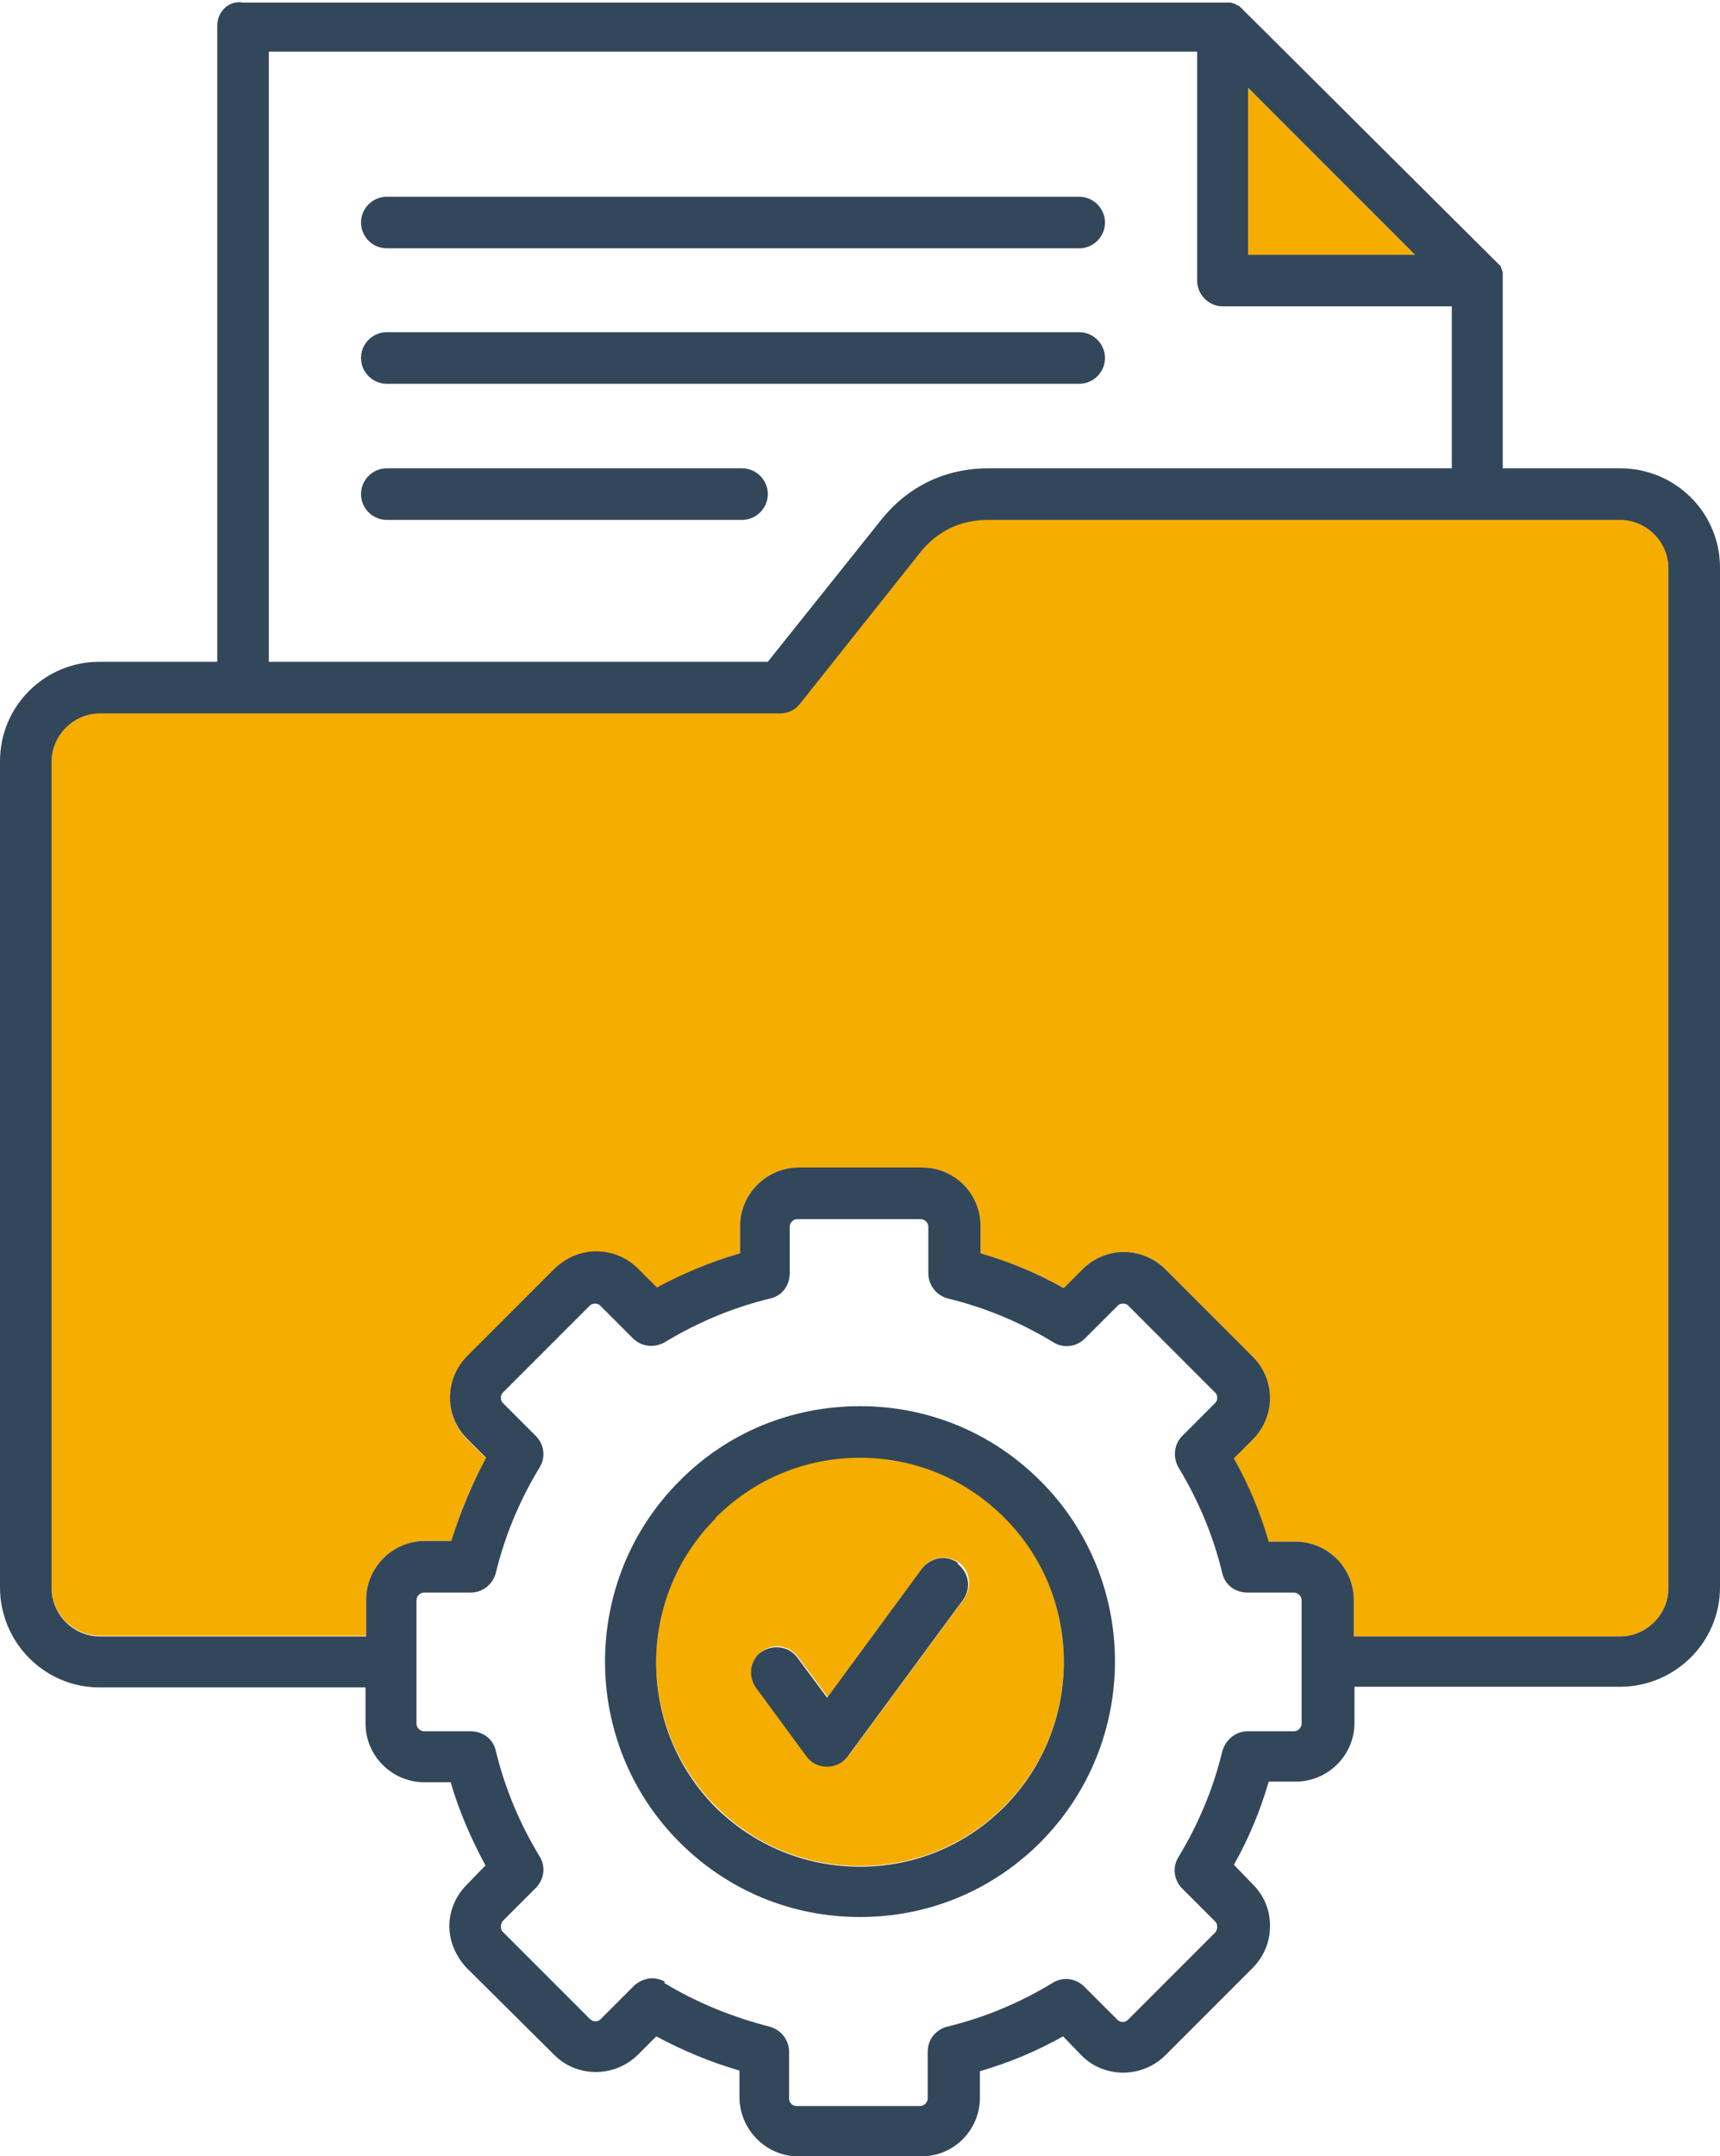
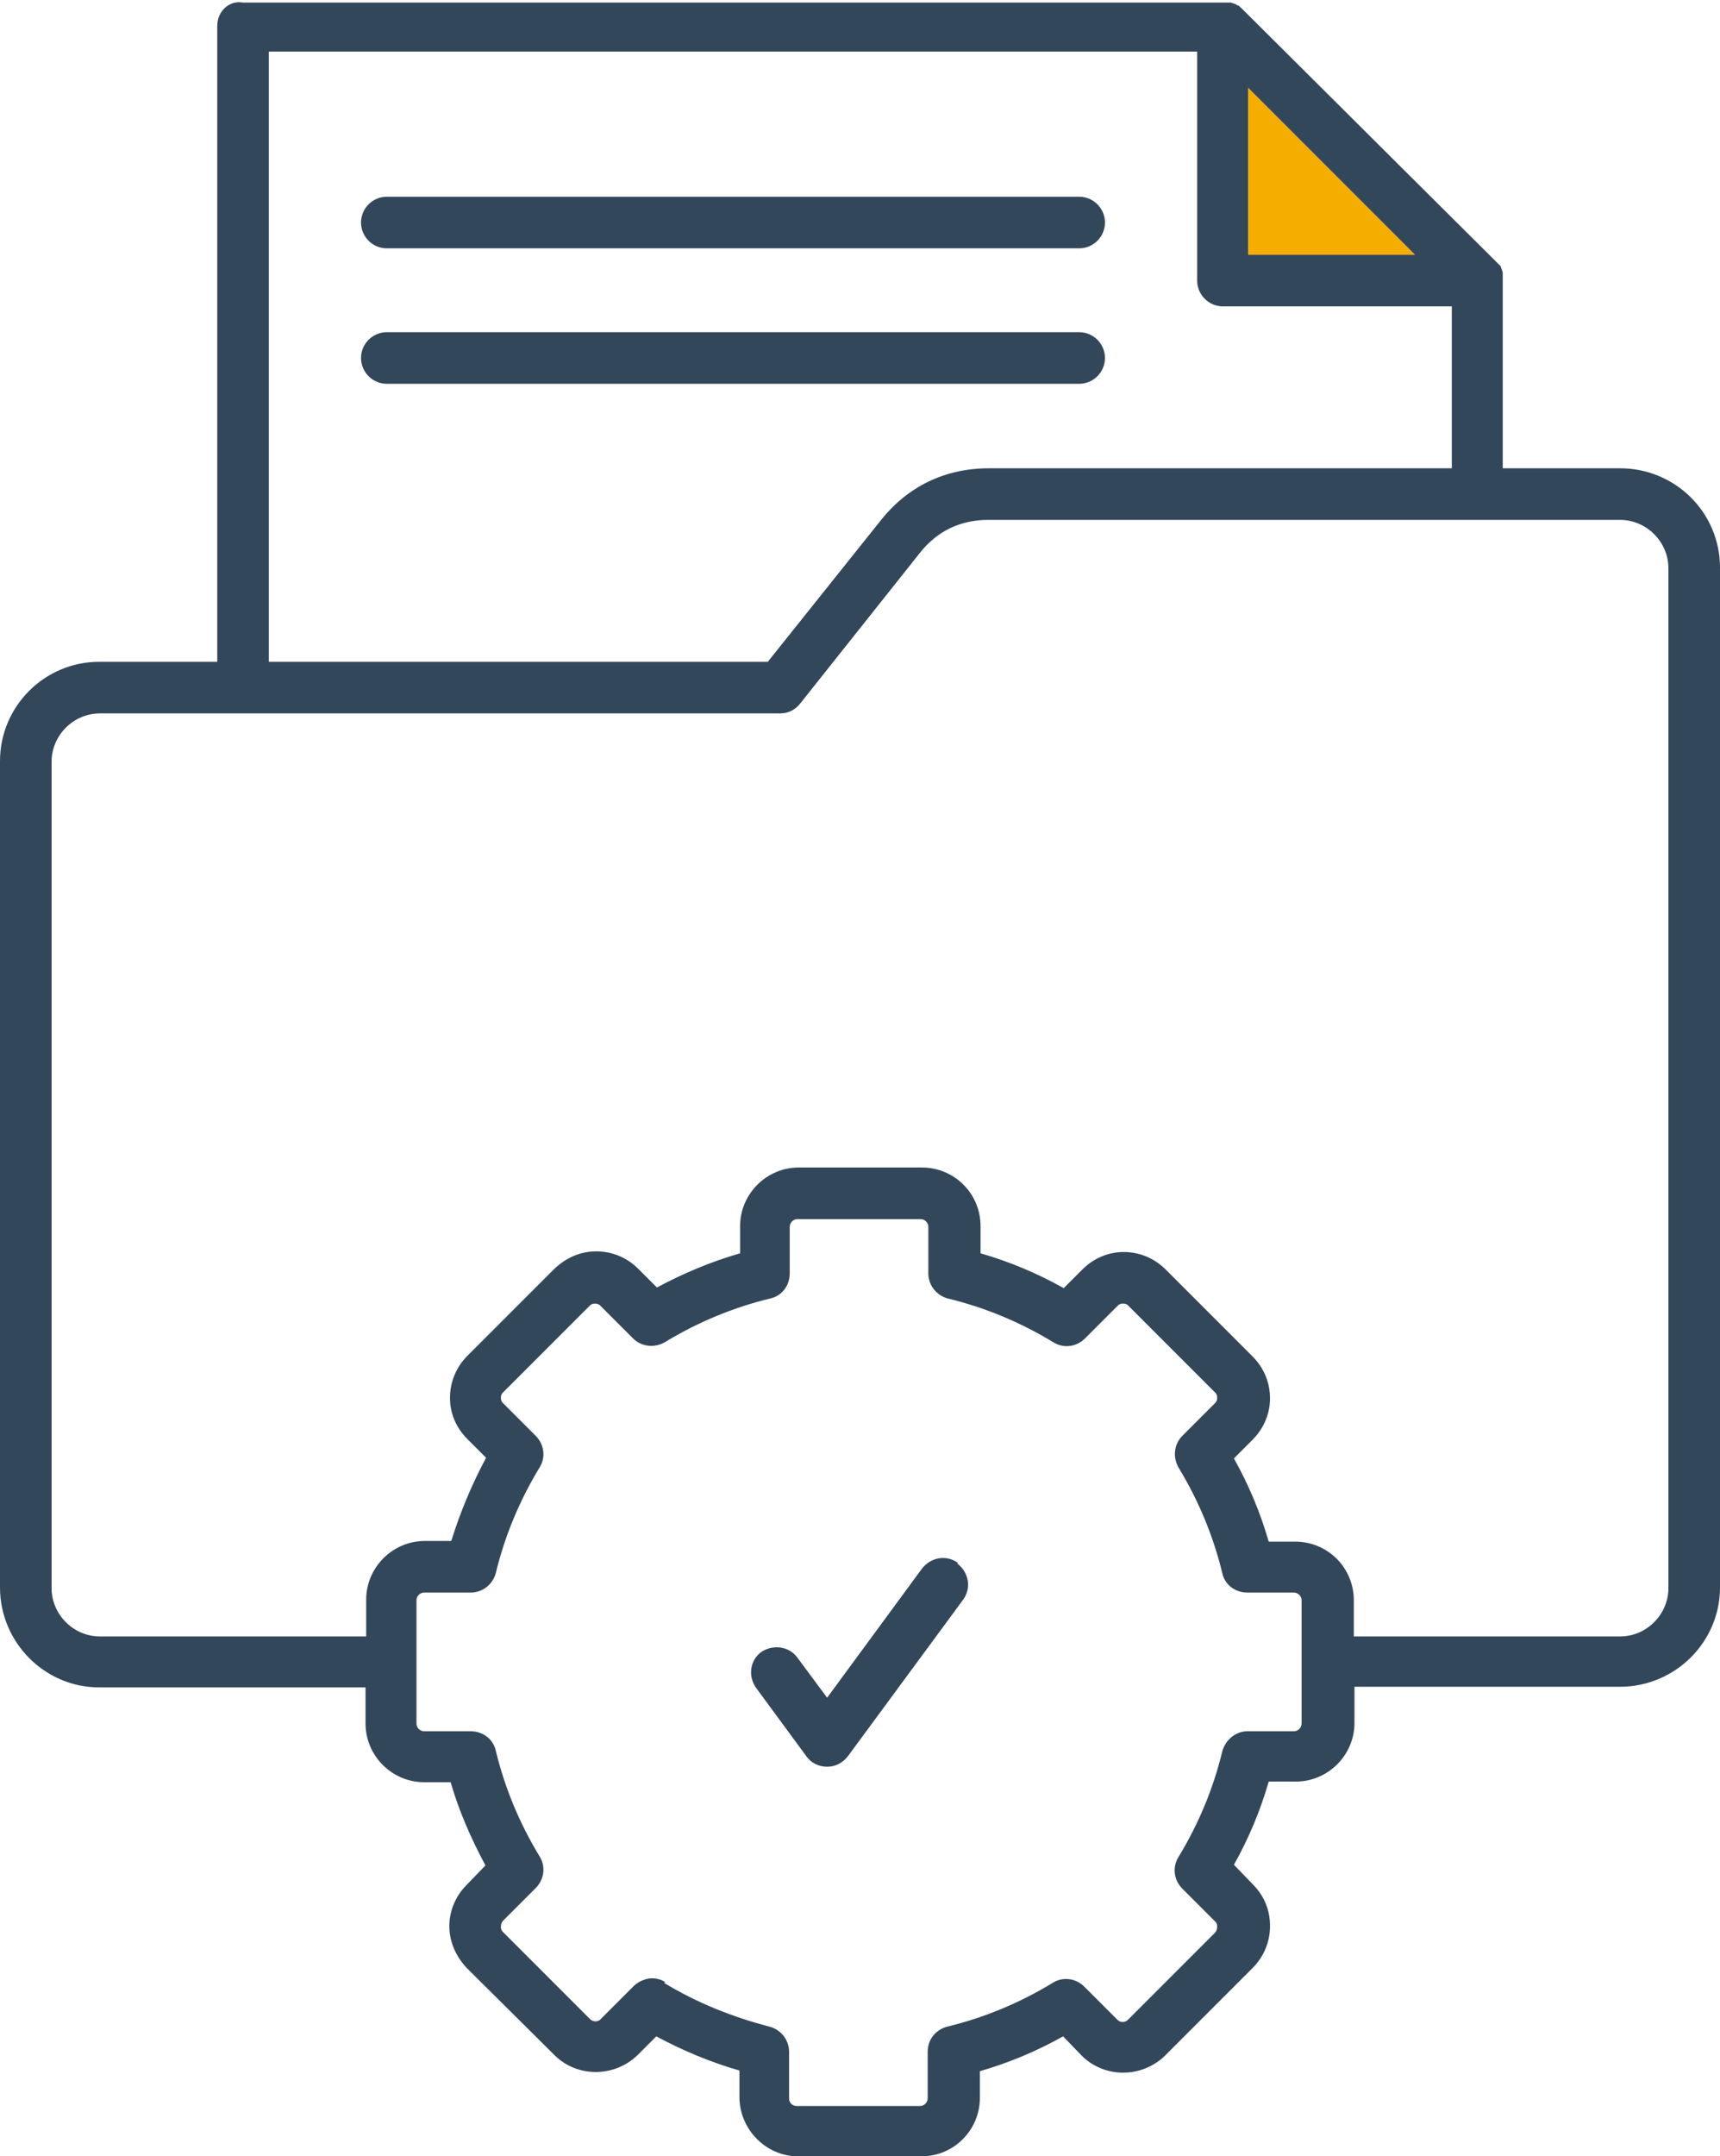
<svg xmlns="http://www.w3.org/2000/svg" id="Layer_2" version="1.1" viewBox="0 0 266.8 334.3">
  <defs>
    <style>
      .st0 {
        fill: #f5ad00;
      }

      .st0, .st1 {
        fill-rule: evenodd;
      }

      .st1 {
        fill: #33475b;
      }
    </style>
  </defs>
  <g id="Layer_1-2">
-     <path class="st0" d="M70,239c1.3-4.5,3.1-8.8,5.4-12.9l-2.9-2.9c-1.7-1.7-2.7-4-2.7-6.4s.9-4.7,2.7-6.5l13.5-13.5c1.7-1.7,4-2.7,6.5-2.7s4.7.9,6.5,2.7l2.9,2.9c4.1-2.2,8.4-4.1,12.9-5.4v-4.2c0-5,4.1-9.1,9.1-9.1h19.1c5,0,9.1,4.1,9.1,9.1v4.2c4.4,1.3,8.8,3.1,12.9,5.4l2.9-2.9c1.7-1.7,4-2.7,6.4-2.7h0c2.4,0,4.7.9,6.5,2.7l13.5,13.5c1.7,1.7,2.7,4,2.7,6.5,0,2.4-1,4.7-2.7,6.4l-2.9,2.9c2.2,4.1,4,8.4,5.4,12.9h4.1c5.1,0,9.1,4.1,9.1,9.1v5.6h41.3c4.1,0,7.5-3.4,7.5-7.5V88c0-4.1-3.4-7.5-7.5-7.5h-98c-4.3,0-7.9,1.7-10.6,5.1l-18.6,23.4c-.8,1-1.9,1.5-3.1,1.5H15.5c-4.1,0-7.5,3.4-7.5,7.5v128.1c0,4.1,3.4,7.5,7.5,7.5h41.3v-5.6c0-5,4.1-9.1,9.1-9.1h4.2Z" />
    <polygon class="st0" points="193.6 13.6 193.6 39.5 219.5 39.5 193.6 13.6" />
-     <path class="st0" d="M155.8,280c12.3-12.4,12.3-32.4,0-44.8-6-5.9-13.9-9.3-22.4-9.3s-16.4,3.3-22.4,9.3c-12.3,12.4-12.3,32.4,0,44.8,6,6,13.9,9.3,22.4,9.3s16.4-3.3,22.4-9.3h0ZM128.4,273.8c-1.3,0-2.5-.6-3.2-1.6l-7.8-10.6c-1.3-1.8-.9-4.2.8-5.6,1.8-1.3,4.3-.9,5.6.9l4.6,6.2,14.7-20c1.3-1.8,3.8-2.1,5.6-.9,1.8,1.3,2.1,3.8.9,5.6l-17.9,24.3c-.8,1-2,1.6-3.2,1.6h0Z" />
-     <path class="st1" d="M115.1,72.6h-55.1c-2.2,0-4,1.8-4,4s1.8,4,4,4h55.1c2.2,0,4-1.8,4-4s-1.8-4-4-4h0Z" />
    <path class="st1" d="M148.6,242.3c-1.8-1.3-4.2-.9-5.6.9l-14.7,20-4.6-6.2c-1.3-1.8-3.8-2.1-5.6-.9-1.8,1.3-2.1,3.8-.8,5.6l7.8,10.6c.7,1,1.9,1.6,3.2,1.6s2.4-.6,3.2-1.6l17.9-24.3c1.3-1.8.9-4.2-.9-5.6h0Z" />
    <path class="st1" d="M60,38.5h107.4c2.2,0,4-1.8,4-4s-1.8-4-4-4H60c-2.2,0-4,1.8-4,4s1.8,4,4,4h0Z" />
    <path class="st1" d="M60,59.5h107.4c2.2,0,4-1.8,4-4s-1.8-4-4-4H60c-2.2,0-4,1.8-4,4s1.8,4,4,4h0Z" />
-     <path class="st1" d="M161.4,285.6c15.4-15.5,15.4-40.6,0-56-7.5-7.5-17.4-11.6-28-11.6s-20.6,4.1-28,11.6c-15.4,15.4-15.4,40.6,0,56,7.5,7.5,17.4,11.6,28,11.6s20.5-4.1,28-11.6h0ZM111,235.3c6-6,13.9-9.3,22.4-9.3s16.4,3.3,22.4,9.3c12.3,12.3,12.3,32.4,0,44.8-6,6-13.9,9.3-22.4,9.3s-16.4-3.3-22.4-9.2c-12.3-12.4-12.3-32.5,0-44.8h0Z" />
    <path class="st1" d="M123.8,334.3h19.1c5.1,0,9.1-4.1,9.1-9.1v-4.1c4.5-1.3,8.8-3.1,12.9-5.4l2.9,3c3.5,3.5,9.3,3.5,12.9,0l6.8-6.8,6.8-6.8c1.7-1.7,2.7-4,2.7-6.5s-.9-4.7-2.7-6.5l-2.9-3c2.3-4.1,4.1-8.4,5.4-12.9h4.2c5,0,9.1-4.1,9.1-9.1v-5.6h41.2c8.5,0,15.5-6.9,15.5-15.4V88c0-8.5-6.9-15.4-15.5-15.4h-18.2v-29.5c0-.1,0-.2,0-.3h0c0-.2,0-.3,0-.4h0c0-.2,0-.3-.1-.4h0c0-.1,0-.2-.1-.3,0,0,0,0,0,0,0,0,0-.2-.1-.3h0c0-.2-.1-.2-.2-.3,0,0,0,0,0,0,0,0-.2-.2-.3-.3h0L192.5,1.2h0c-.1,0-.2-.2-.3-.3,0,0,0,0-.1,0,0,0-.1-.1-.2-.1,0,0,0,0,0,0,0,0-.2-.1-.3-.2,0,0,0,0,0,0-.1,0-.2,0-.3-.1h0c-.1,0-.2,0-.3-.1,0,0,0,0,0,0-.1,0-.2,0-.3,0h0c-.1,0-.2,0-.3,0H37.7C35.5,0,33.7,1.8,33.7,4v98.6H15.4c-8.5,0-15.4,6.9-15.4,15.4v128.1c0,8.5,6.9,15.5,15.4,15.5h41.3v5.6c0,5,4.1,9.1,9.1,9.1h4.1c1.3,4.5,3.2,8.8,5.4,12.9l-2.9,3c-1.7,1.7-2.7,4-2.7,6.4s1,4.7,2.7,6.5l13.6,13.5c3.5,3.5,9.3,3.5,12.9,0l2.9-2.9c4.1,2.2,8.4,4,12.9,5.3v4.1c0,5,4.1,9.2,9.1,9.2h0ZM193.6,13.6l25.9,25.9h-25.9V13.6ZM41.7,8h144v35.5c0,2.2,1.8,4,4,4h35.5v25.1h-71.8c-6.8,0-12.6,2.8-16.8,8.1l-17.5,21.9H41.7V8h0ZM56.8,248.1v5.6H15.5c-4.1,0-7.5-3.4-7.5-7.5V118.1c0-4.1,3.4-7.5,7.5-7.5h105.5c1.2,0,2.3-.5,3.1-1.5l18.6-23.4c2.7-3.4,6.3-5.1,10.6-5.1h98c4.1,0,7.5,3.4,7.5,7.5v158.1c0,4.1-3.4,7.5-7.5,7.5h-41.3v-5.6c0-5.1-4.1-9.1-9.1-9.1h-4.1c-1.3-4.5-3.1-8.8-5.4-12.9l2.9-2.9c1.7-1.7,2.7-4,2.7-6.4s-.9-4.7-2.7-6.5l-13.5-13.5c-1.7-1.7-4-2.7-6.5-2.7h0c-2.4,0-4.7,1-6.4,2.7l-2.9,2.9c-4.1-2.3-8.4-4.1-12.9-5.4v-4.2c0-5.1-4.1-9.1-9.1-9.1h-19.1c-5,0-9.1,4.1-9.1,9.1v4.2c-4.5,1.3-8.8,3.1-12.9,5.3l-2.9-2.9c-1.7-1.7-4-2.7-6.5-2.7s-4.7,1-6.5,2.7l-13.5,13.5c-1.7,1.7-2.7,4-2.7,6.5s1,4.7,2.7,6.4l2.9,2.9c-2.2,4.1-4,8.4-5.4,12.9h-4.1c-5,0-9.1,4.1-9.1,9.1h0ZM103.2,307.3c-.6-.4-1.3-.6-2.1-.6s-2,.4-2.8,1.2l-5.1,5.1c-.4.5-1.2.5-1.7,0l-13.5-13.5c-.3-.3-.3-.6-.3-.8s0-.5.3-.9l5.1-5.1c1.3-1.3,1.6-3.3.6-4.9-3.1-5.1-5.4-10.6-6.8-16.4-.4-1.8-2-3-3.9-3h-7.2c-.6,0-1.2-.5-1.2-1.2v-19.1c0-.6.5-1.2,1.2-1.2h7.2c1.8,0,3.4-1.2,3.9-3,1.4-5.8,3.7-11.3,6.8-16.4,1-1.6.7-3.6-.6-4.9l-5.1-5.1c-.3-.3-.3-.6-.3-.8s0-.5.3-.8l13.5-13.5c.3-.3.7-.3.8-.3s.5,0,.8.3l5.1,5.1c1.3,1.3,3.3,1.5,4.9.6,5.1-3.1,10.6-5.4,16.4-6.8,1.8-.4,3-2,3-3.9v-7.2c0-.6.5-1.2,1.2-1.2h19.1c.6,0,1.2.5,1.2,1.2v7.2c0,1.8,1.2,3.4,3,3.9,5.8,1.4,11.3,3.7,16.4,6.8,1.6,1,3.6.7,4.9-.6l5.1-5.1c.3-.3.6-.3.8-.3h0c.2,0,.5,0,.8.3l13.5,13.5c.3.3.3.6.3.8s0,.5-.3.8l-5.1,5.1c-1.3,1.3-1.5,3.3-.6,4.9,3.1,5.1,5.4,10.6,6.8,16.4.4,1.8,2,3,3.9,3h7.2c.6,0,1.2.5,1.2,1.2v19.1c0,.6-.5,1.2-1.2,1.2h-7.2c-1.8,0-3.4,1.3-3.9,3.1-1.4,5.8-3.7,11.3-6.8,16.4-1,1.6-.7,3.6.6,4.9l5.1,5.1c.3.3.3.6.3.8s0,.5-.3.9l-13.5,13.5c-.5.5-1.2.5-1.7,0l-5.1-5.1c-1.3-1.3-3.3-1.6-4.9-.6-5.1,3.1-10.6,5.4-16.4,6.8-1.8.5-3,2-3,3.9v7.2c0,.6-.5,1.2-1.2,1.2h-19.1c-.7,0-1.2-.5-1.2-1.2v-7.2c0-1.8-1.2-3.4-3-3.9-5.8-1.5-11.3-3.7-16.4-6.8h0,0Z" />
  </g>
</svg>